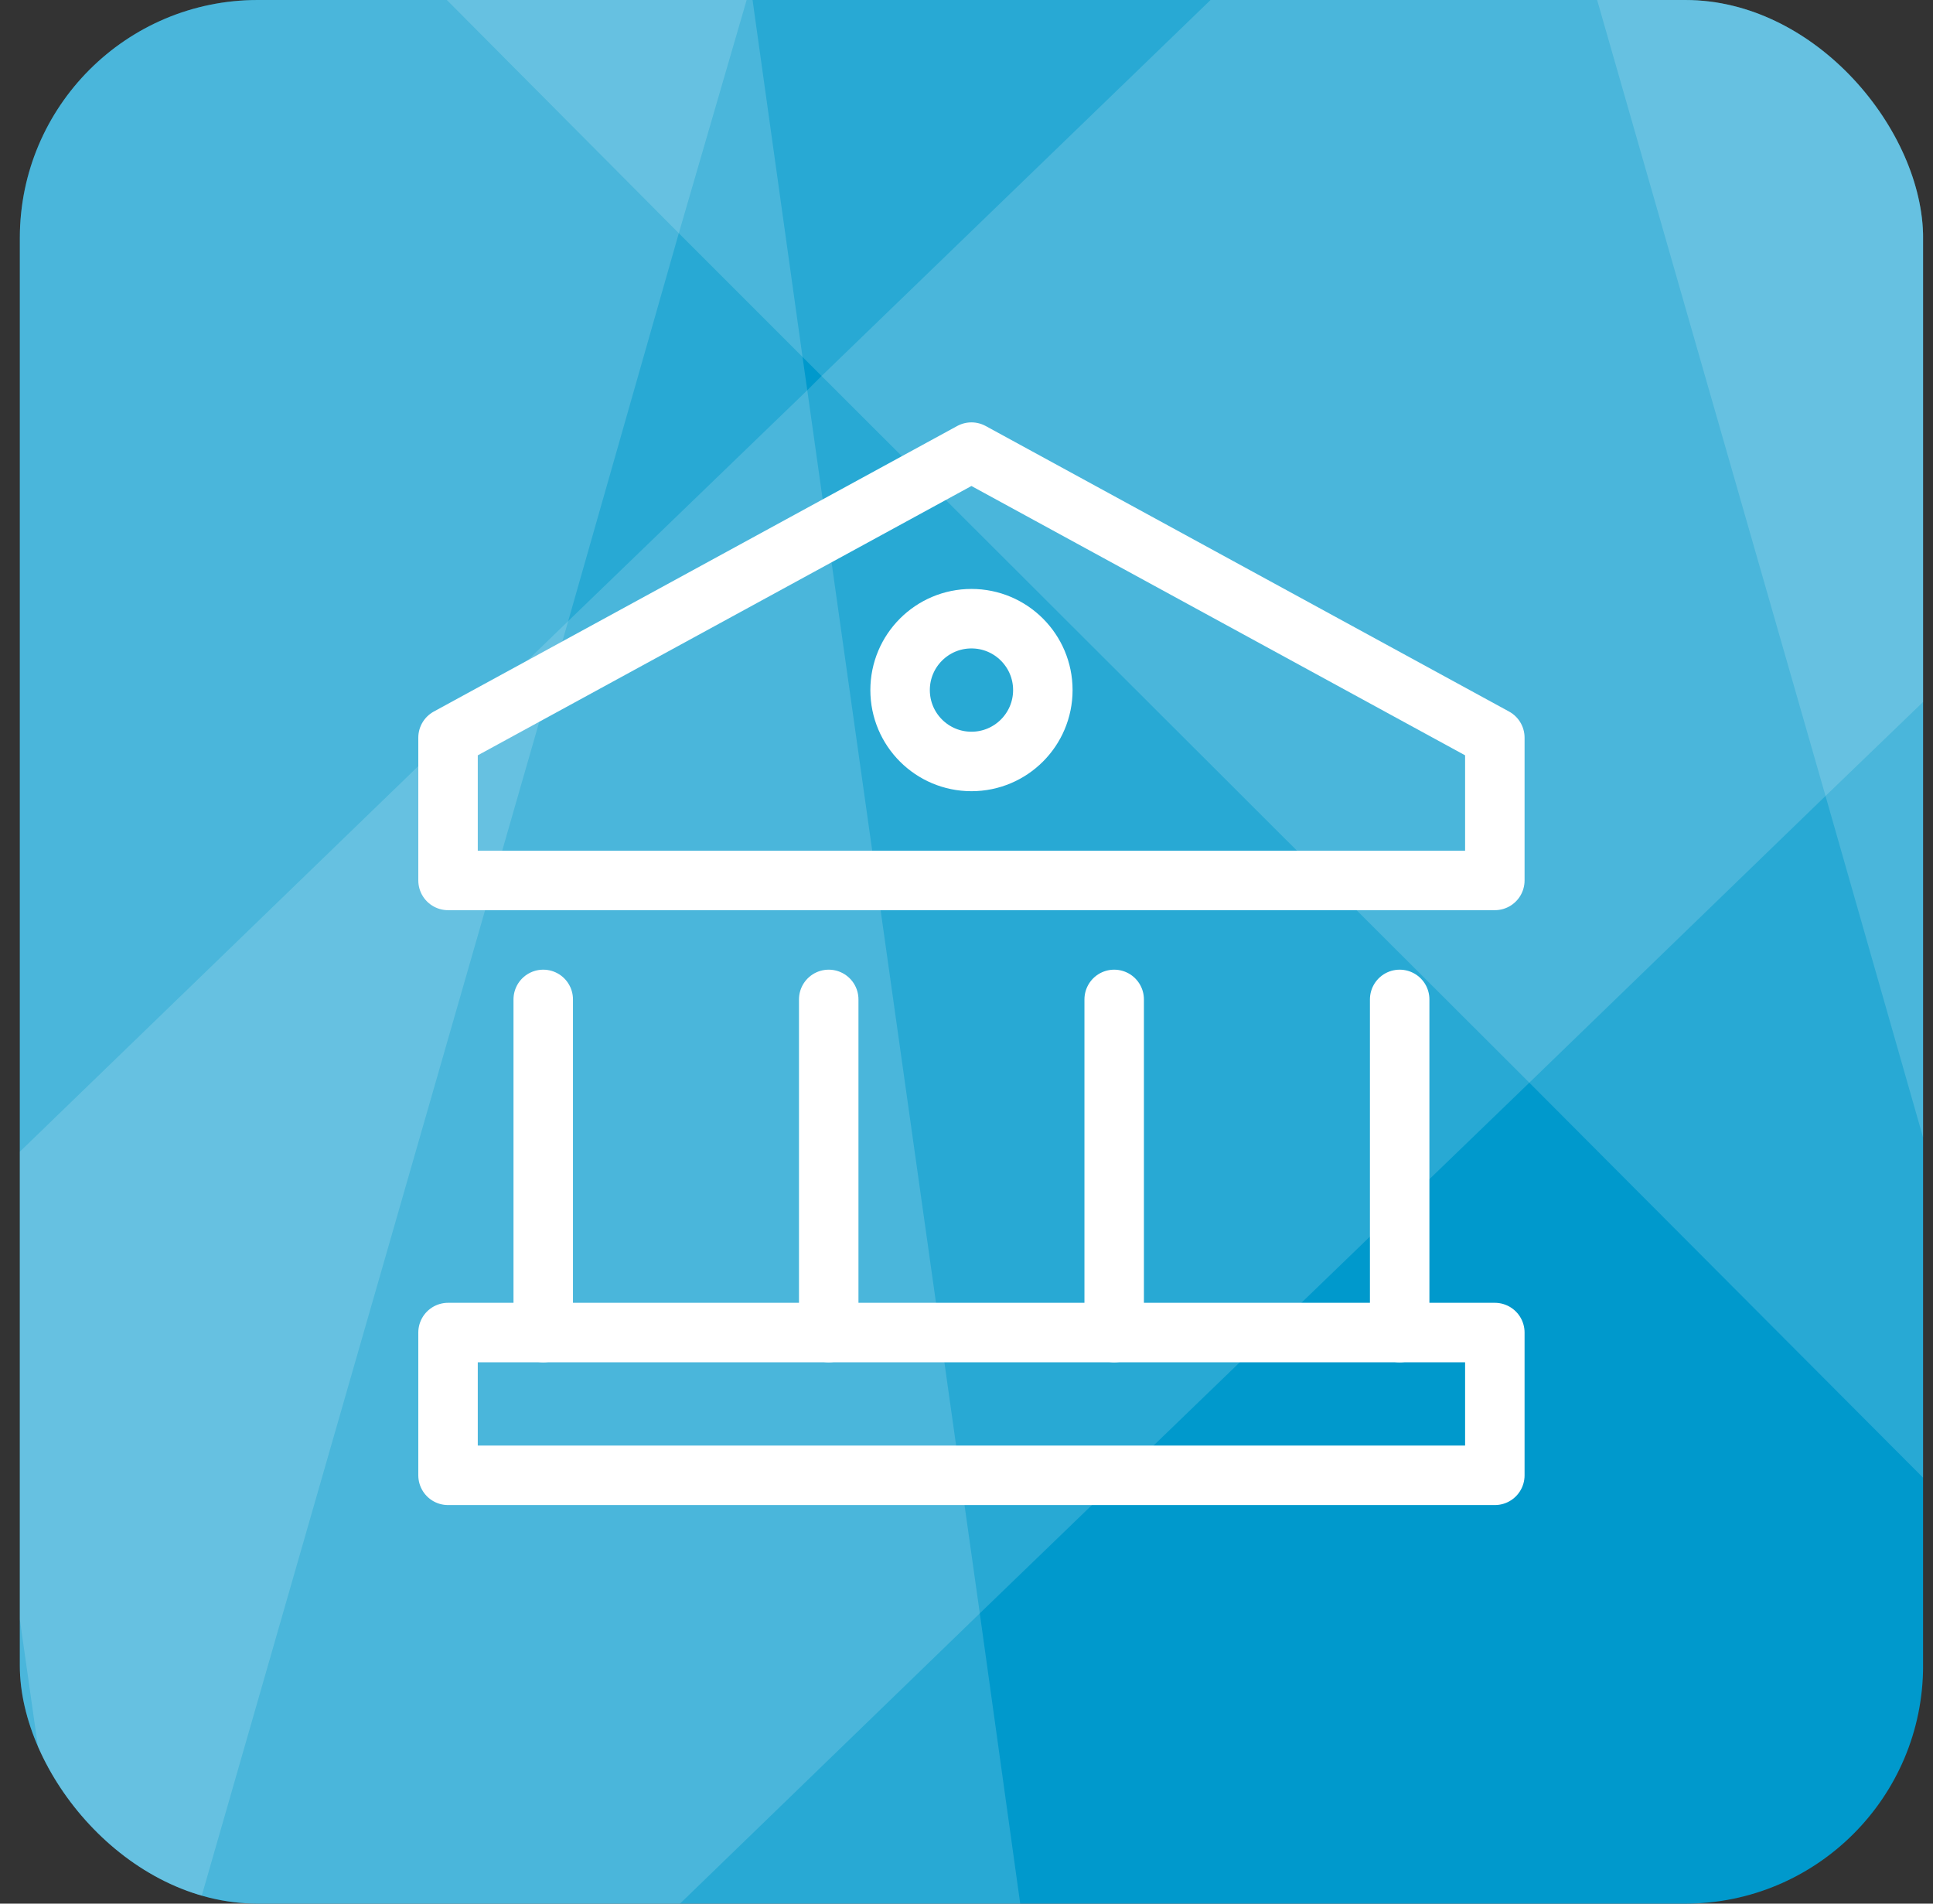
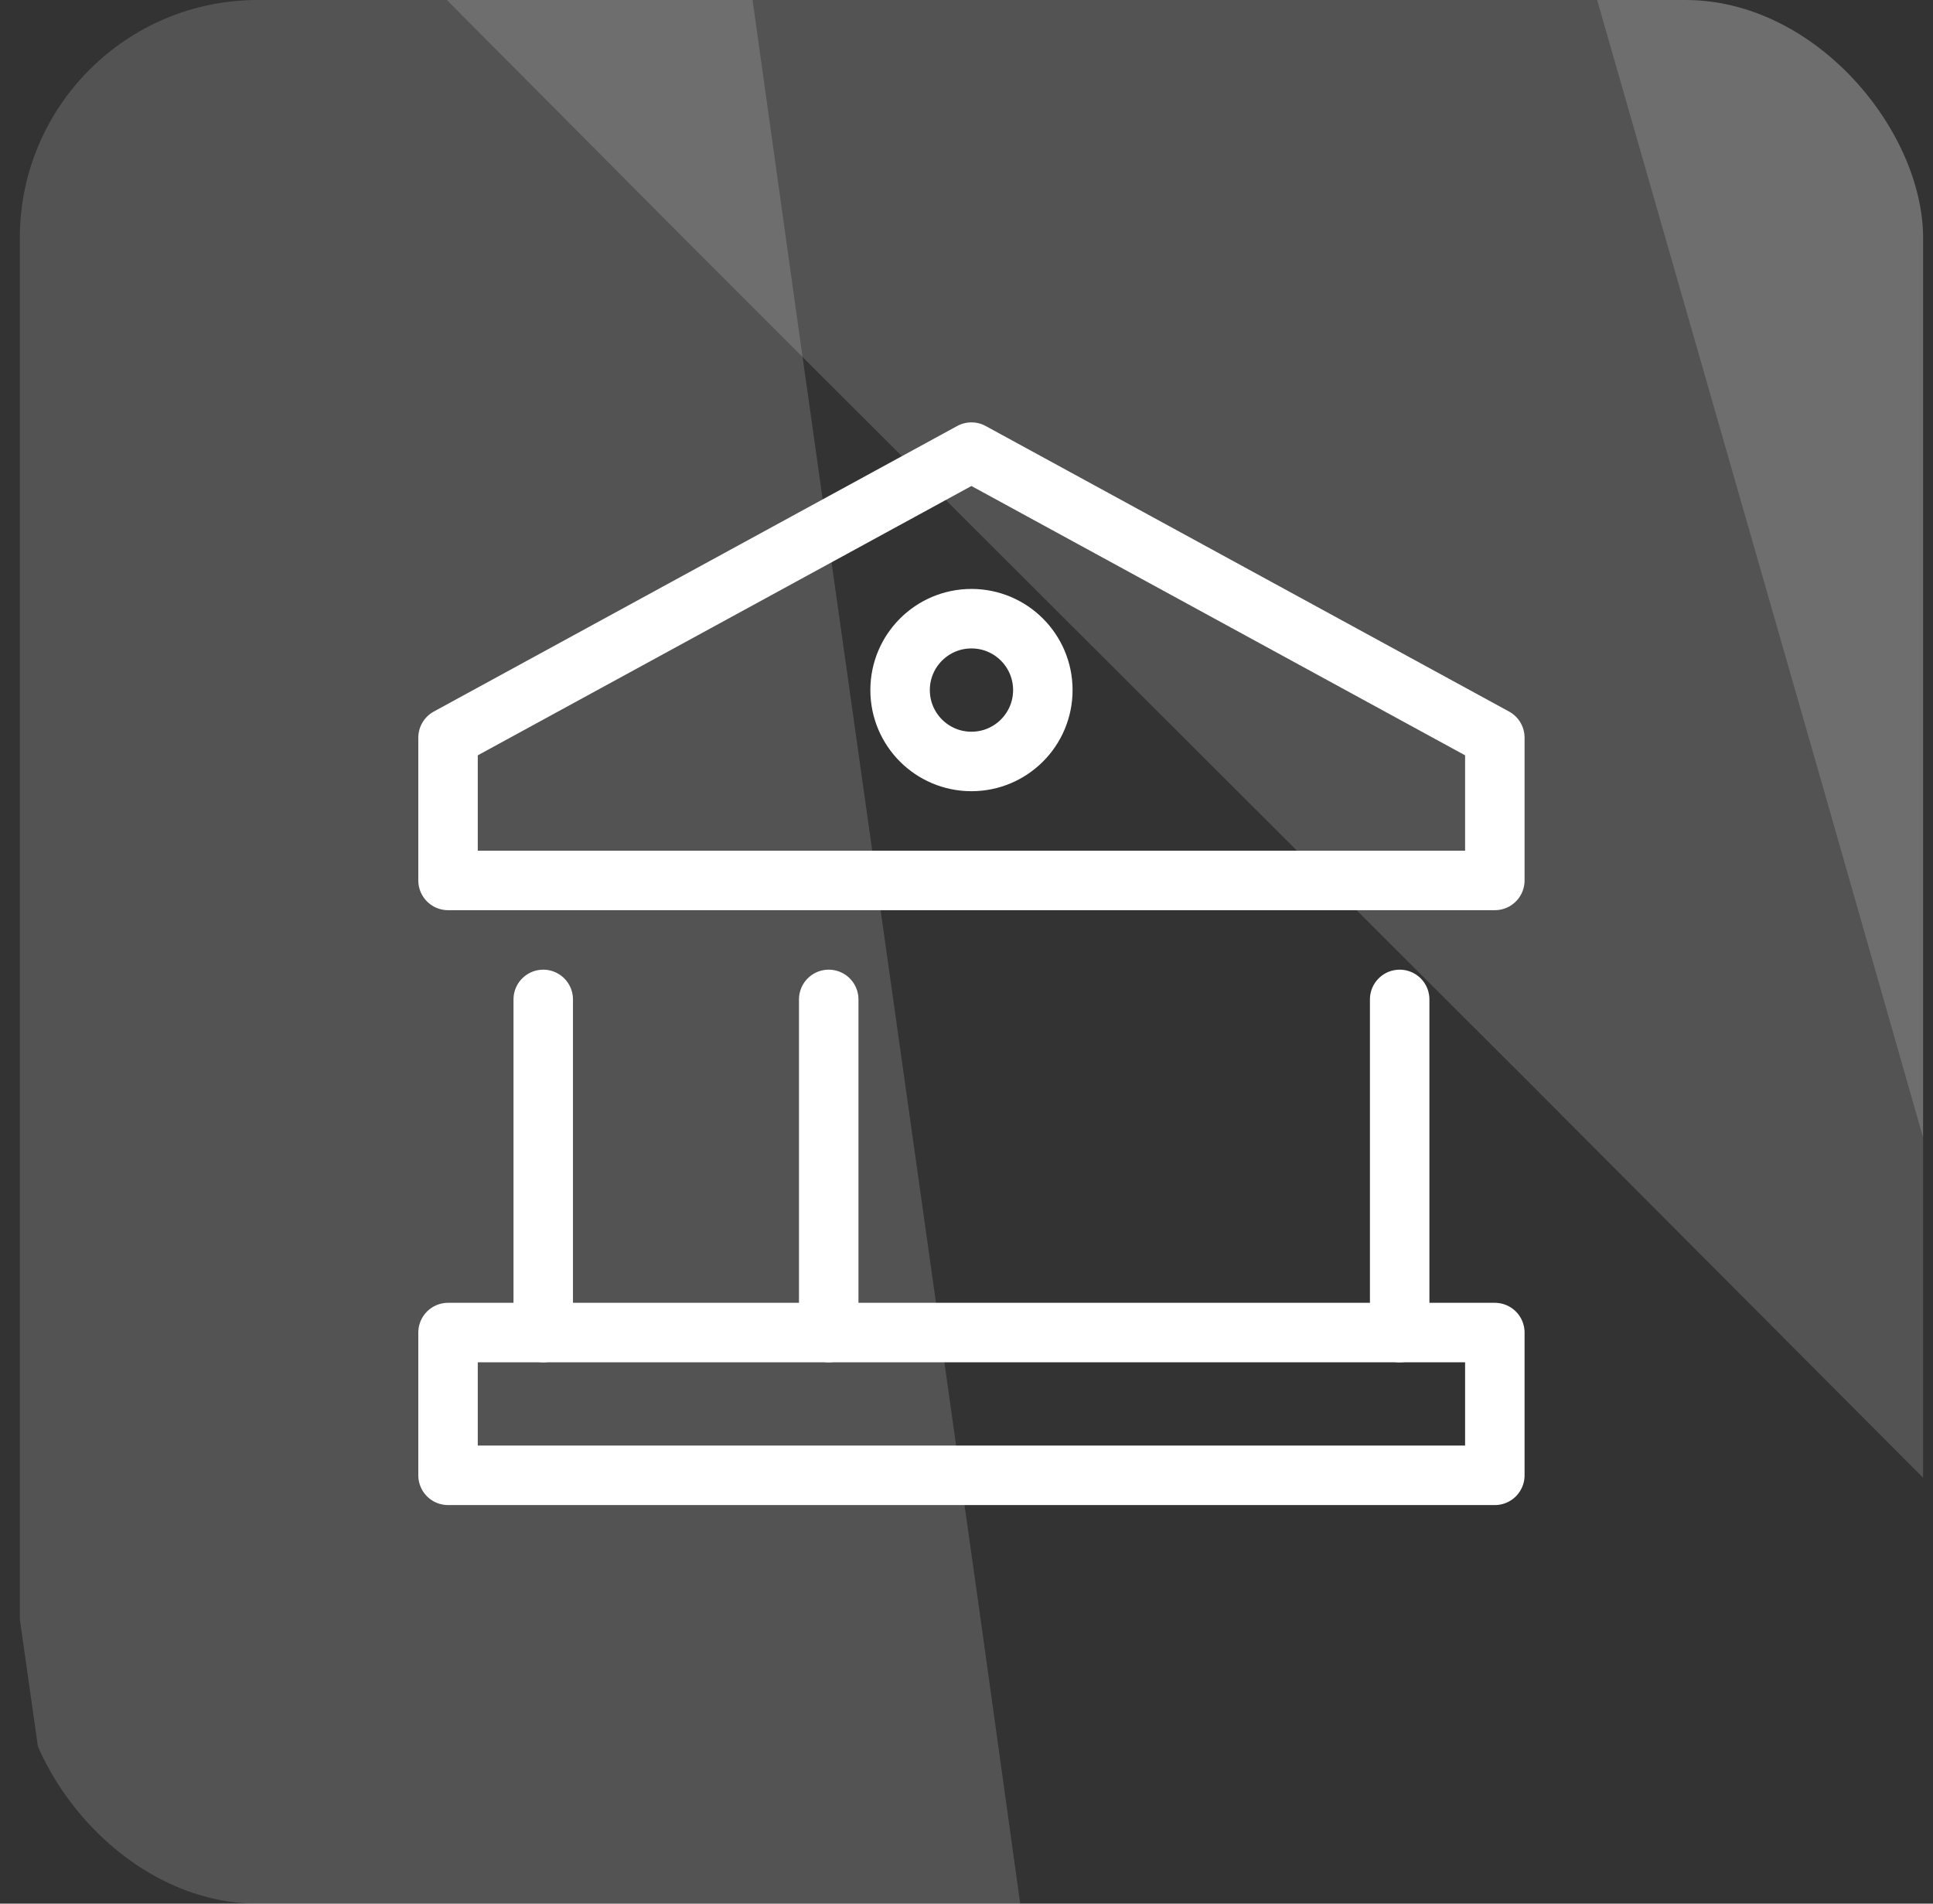
<svg xmlns="http://www.w3.org/2000/svg" width="65" height="64" viewBox="0 0 65 64" fill="none">
  <rect x="0" y="0" width="65" height="64" fill="#333333" stroke="none" />
  <g clip-path="url(#clip0)">
    <g clip-path="url(#clip1)">
-       <path d="M64.666 64H0.667V0H64.666V64Z" fill="#0099CC" />
      <path opacity="0.16" d="M64.666 49.68V2.16L62.506 5.34058e-05H15.026L22.826 7.84L26.986 12L27.626 12.64L51.426 36.4L64.666 49.68Z" fill="white" />
-       <path opacity="0.16" d="M64.666 23.6V0H40.706L27.627 12.64L27.146 13.12L19.107 20.88L0.667 38.72V64H22.866L32.947 54.24L51.426 36.4L61.386 26.76L64.666 23.6Z" fill="white" />
-       <path opacity="0.16" d="M0.667 0V64H6.707L19.107 20.88L22.826 7.84L25.107 0H0.667Z" fill="white" />
      <path opacity="0.16" d="M34.306 64L32.947 54.24L27.146 13.12L26.986 12L25.306 0H0.667V54.44L2.026 64H34.306Z" fill="white" />
      <path opacity="0.16" d="M64.666 38.24V-7.62939e-06H53.706L61.386 26.76L64.666 38.24Z" fill="white" />
    </g>
    <path d="M32.666 15.2L15.066 24.8V29.6H50.266V24.8L32.666 15.2Z" stroke="white" stroke-width="2" stroke-linecap="round" stroke-linejoin="round" />
-     <path d="M37.466 44.8V33.6" stroke="white" stroke-width="2" stroke-linecap="round" stroke-linejoin="round" />
    <path d="M18.267 44.8V33.6" stroke="white" stroke-width="2" stroke-linecap="round" stroke-linejoin="round" />
    <path d="M27.867 33.6V44.8" stroke="white" stroke-width="2" stroke-linecap="round" stroke-linejoin="round" />
    <path d="M47.066 44.8V33.6" stroke="white" stroke-width="2" stroke-linecap="round" stroke-linejoin="round" />
    <path d="M32.667 25.6C33.992 25.6 35.067 24.526 35.067 23.2C35.067 21.875 33.992 20.8 32.667 20.8C31.341 20.8 30.267 21.875 30.267 23.2C30.267 24.526 31.341 25.6 32.667 25.6Z" stroke="white" stroke-width="2" stroke-linecap="round" stroke-linejoin="round" />
    <path d="M50.266 44.8H15.066V49.6H50.266V44.8Z" stroke="white" stroke-width="2" stroke-linecap="round" stroke-linejoin="round" />
  </g>
  <defs>
    <clipPath id="clip0">
      <rect x="0.667" width="64" height="64" rx="8" fill="white" />
    </clipPath>
    <clipPath id="clip1">
      <rect width="64" height="64" fill="white" transform="matrix(1 0 0 -1 0.667 64)" />
    </clipPath>
  </defs>
</svg>